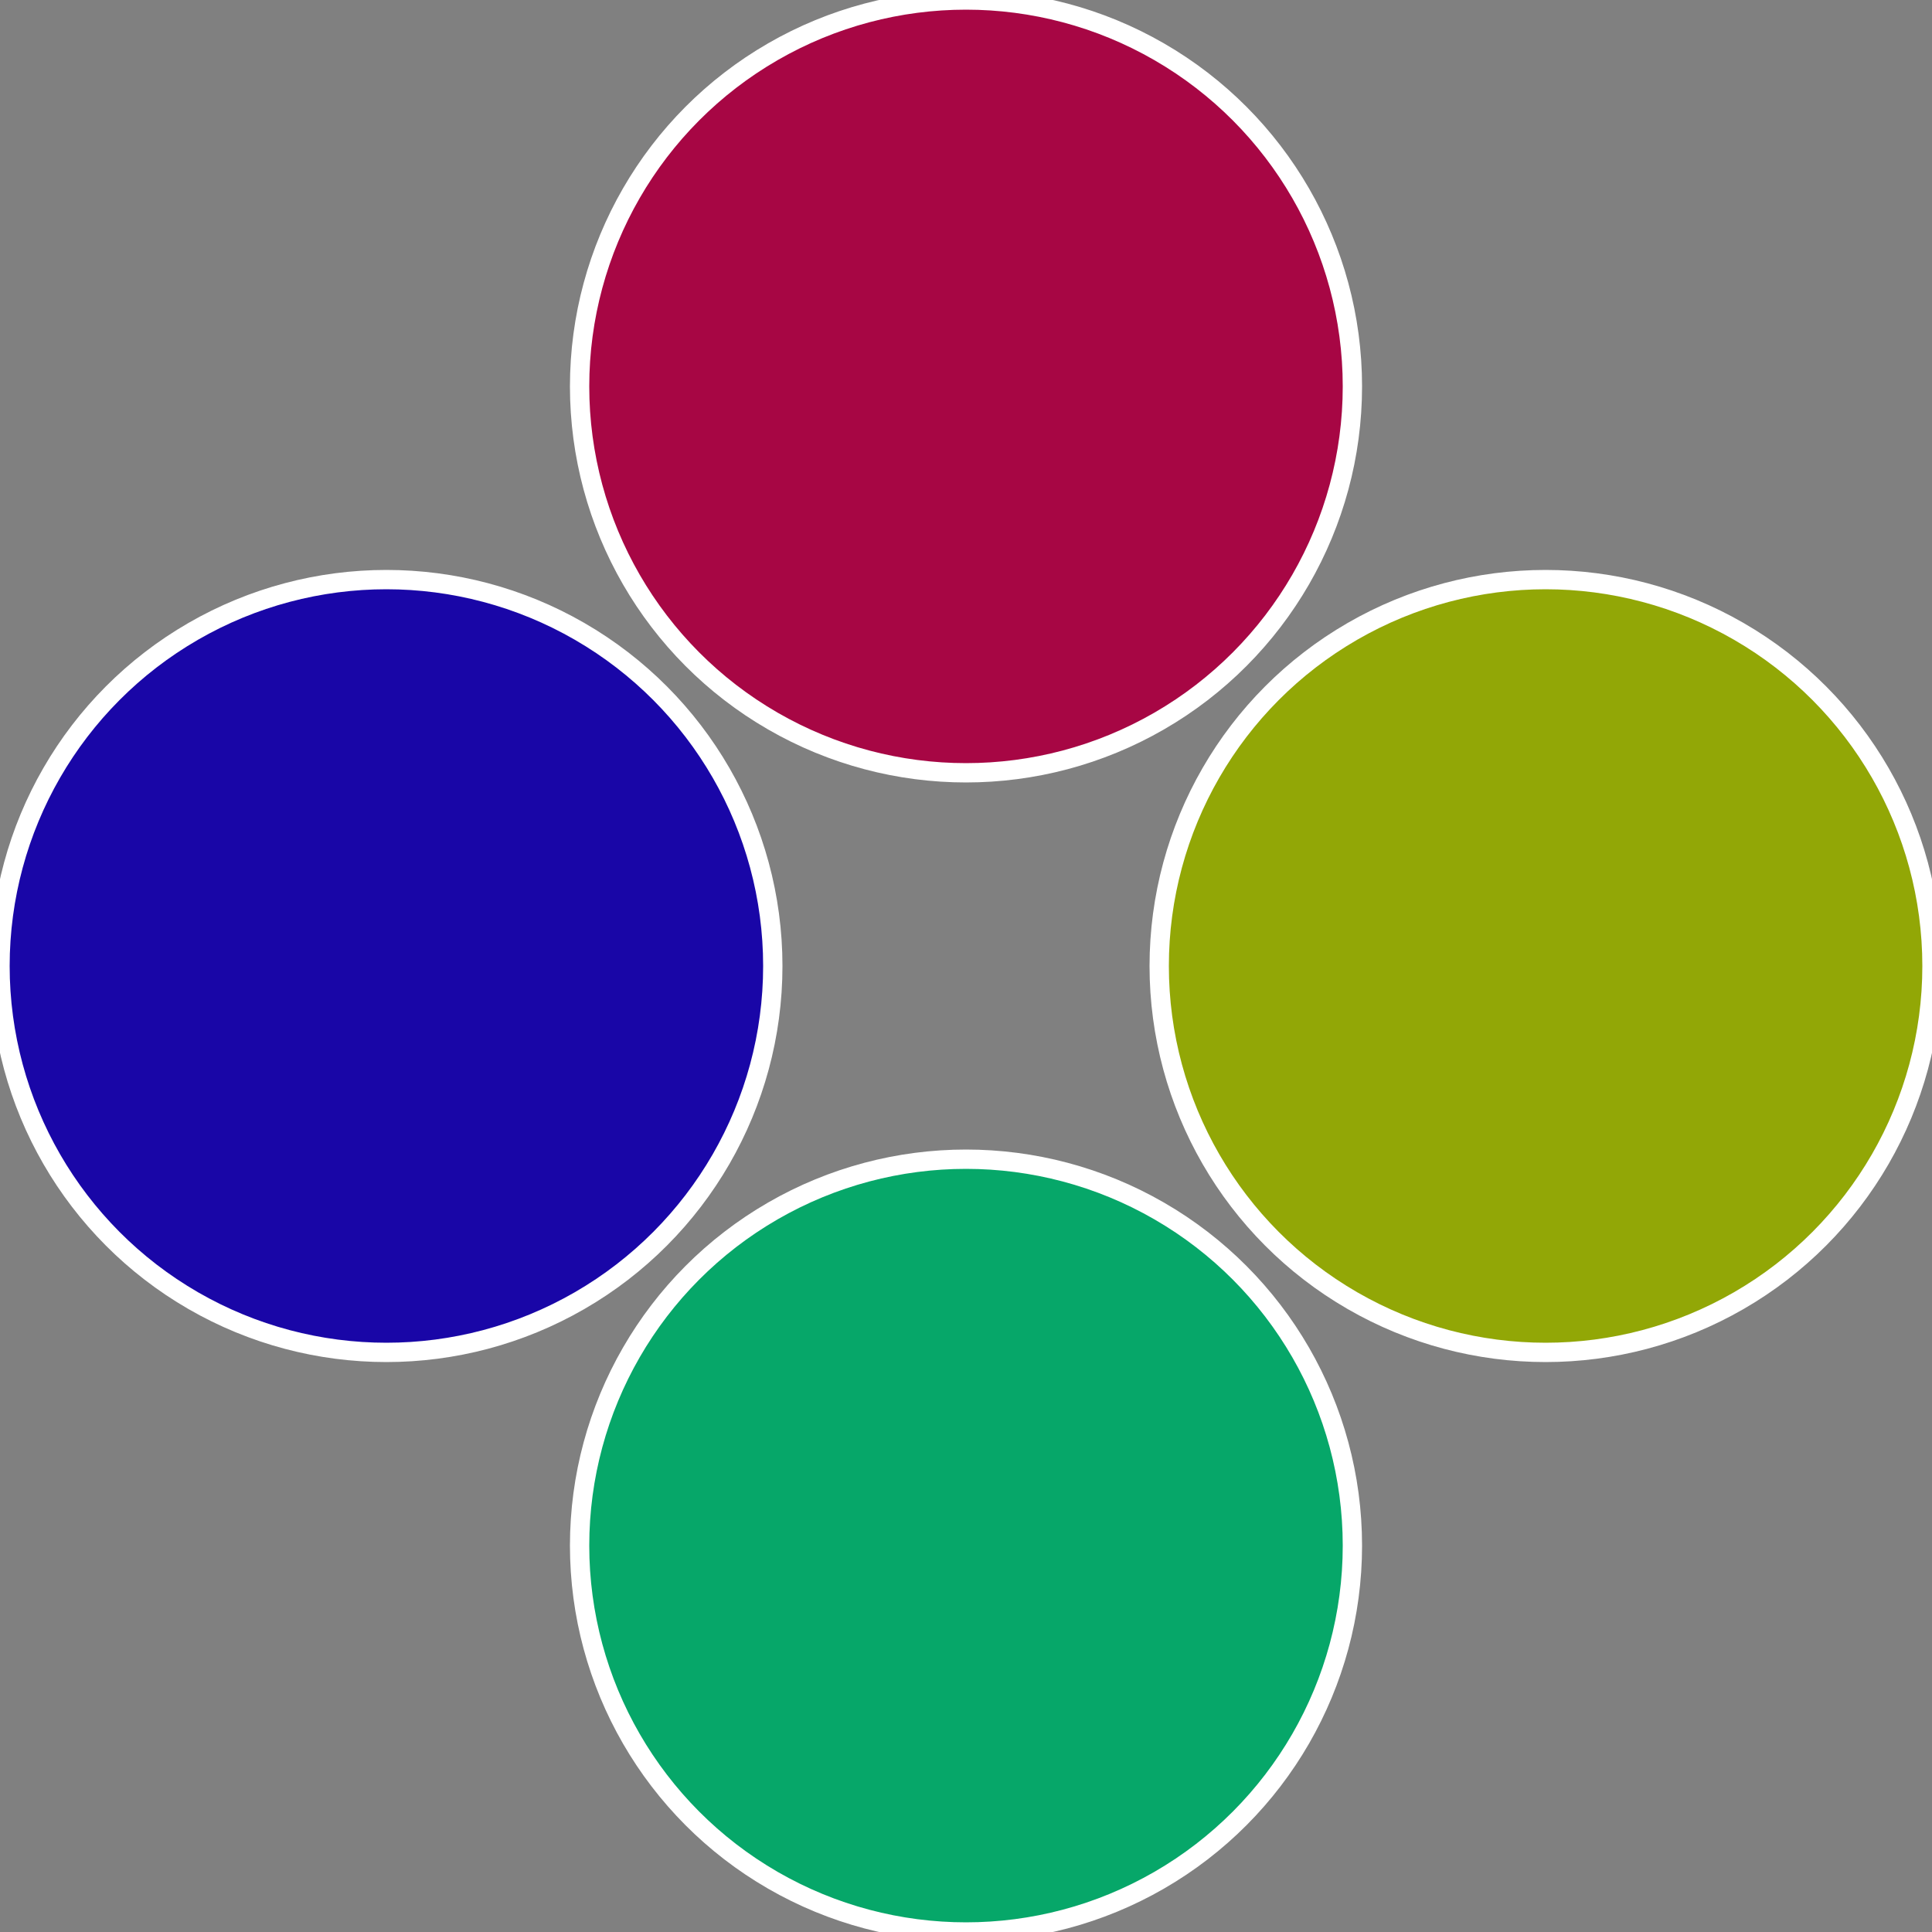
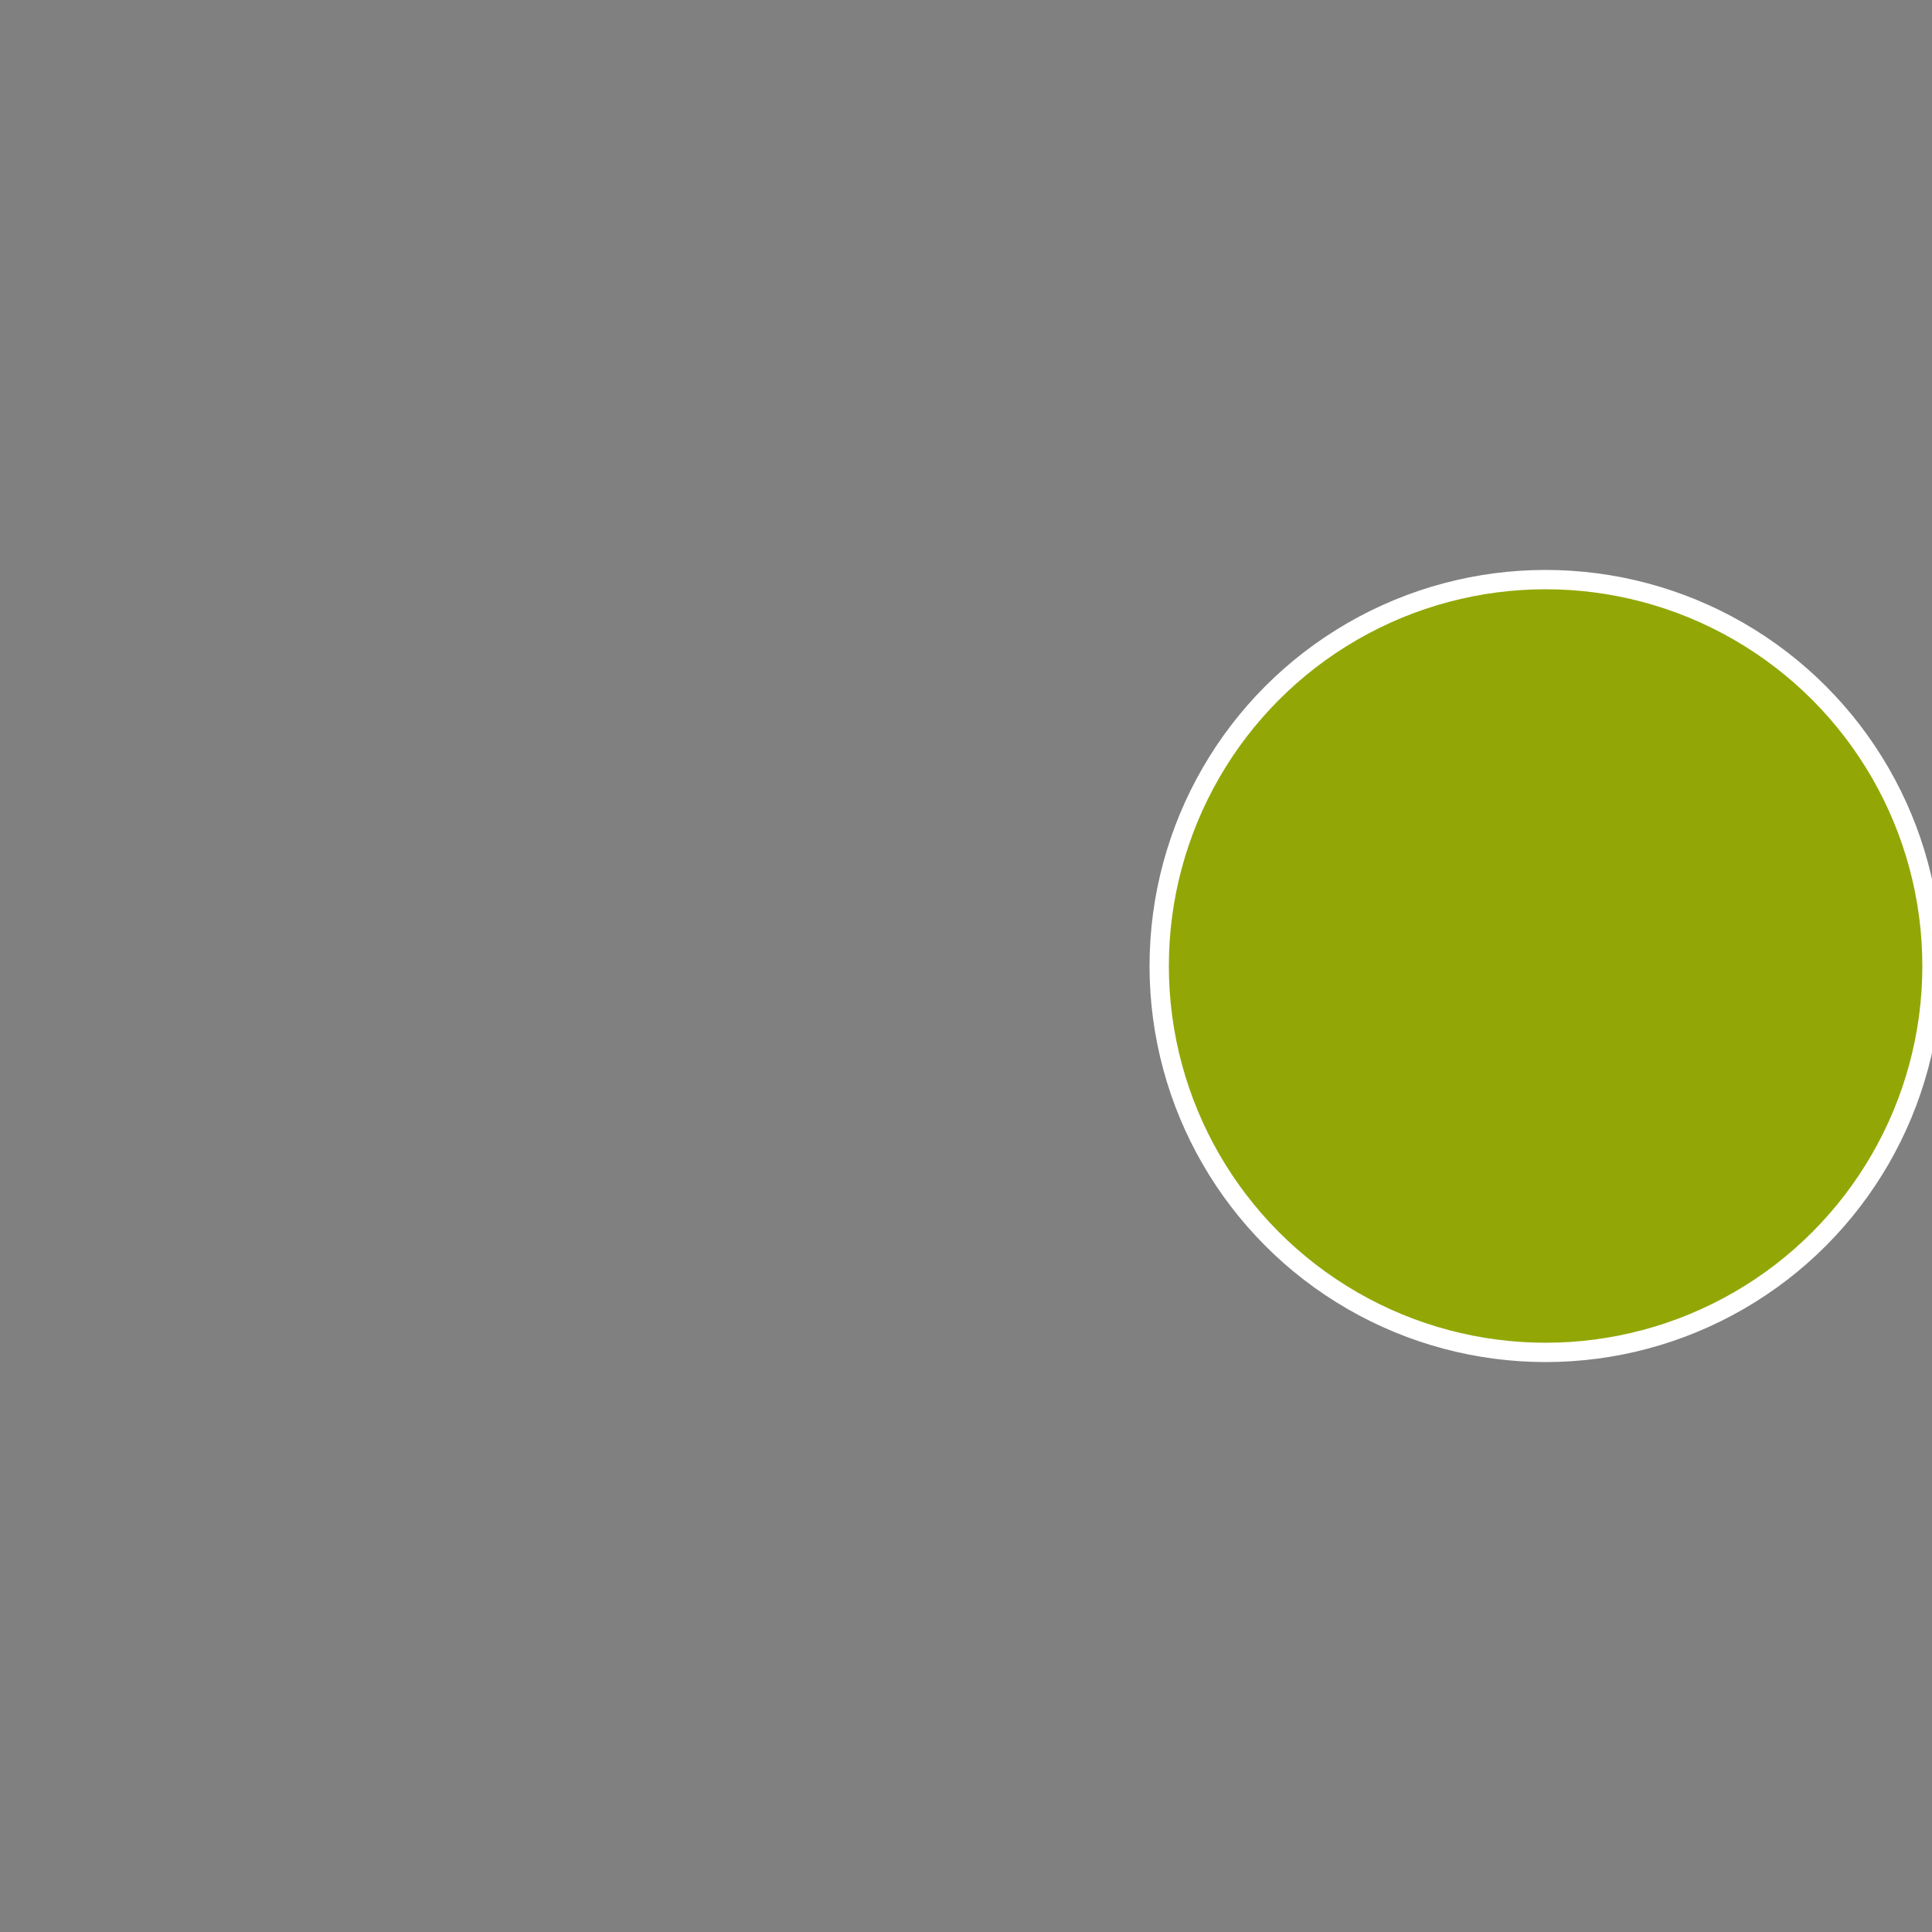
<svg xmlns="http://www.w3.org/2000/svg" width="500" height="500" viewBox="-1 -1 2 2">
  <rect x="-1" y="-1" width="2" height="2" fill="#808080" stroke="none" />
  <circle cx="0.6" cy="0" r="0.4" fill="#92a706" stroke="#fff" stroke-width="1%" />
-   <circle cx="3.6739403974421E-17" cy="0.6" r="0.4" fill="#06a769" stroke="#fff" stroke-width="1%" />
-   <circle cx="-0.6" cy="7.3478807948841E-17" r="0.4" fill="#1906a7" stroke="#fff" stroke-width="1%" />
-   <circle cx="-1.1021821192326E-16" cy="-0.6" r="0.4" fill="#a70644" stroke="#fff" stroke-width="1%" />
</svg>